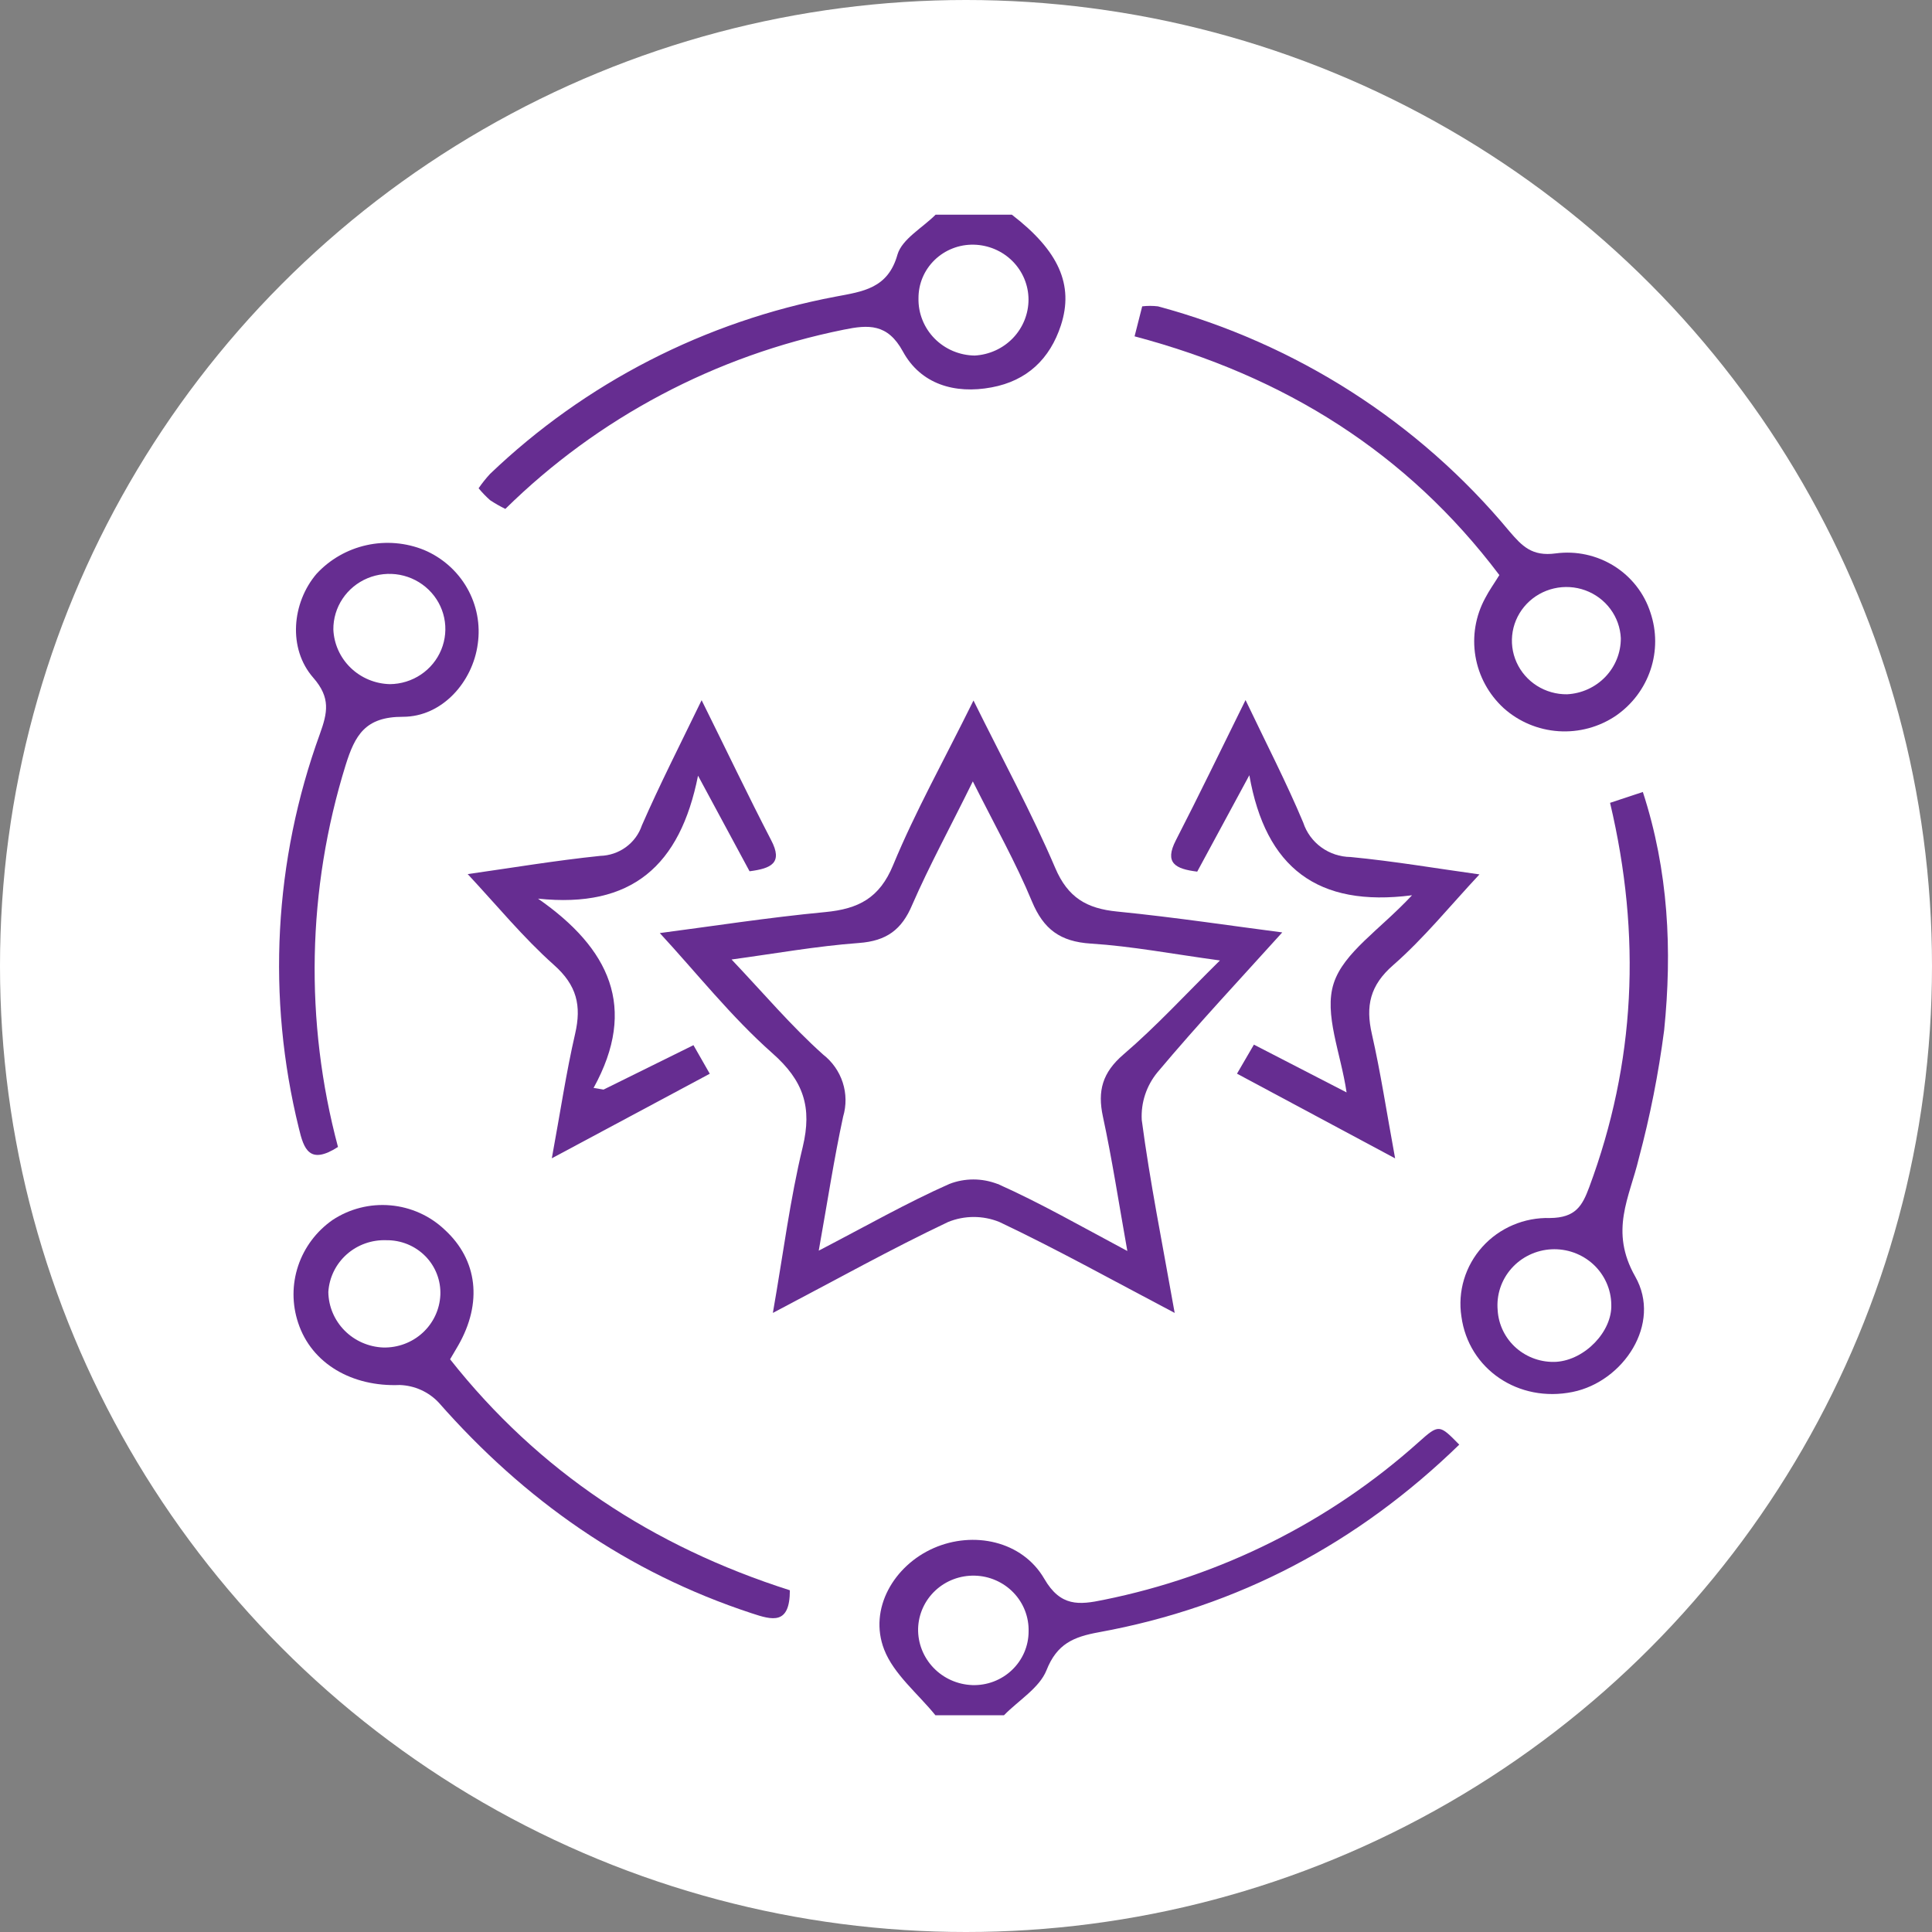
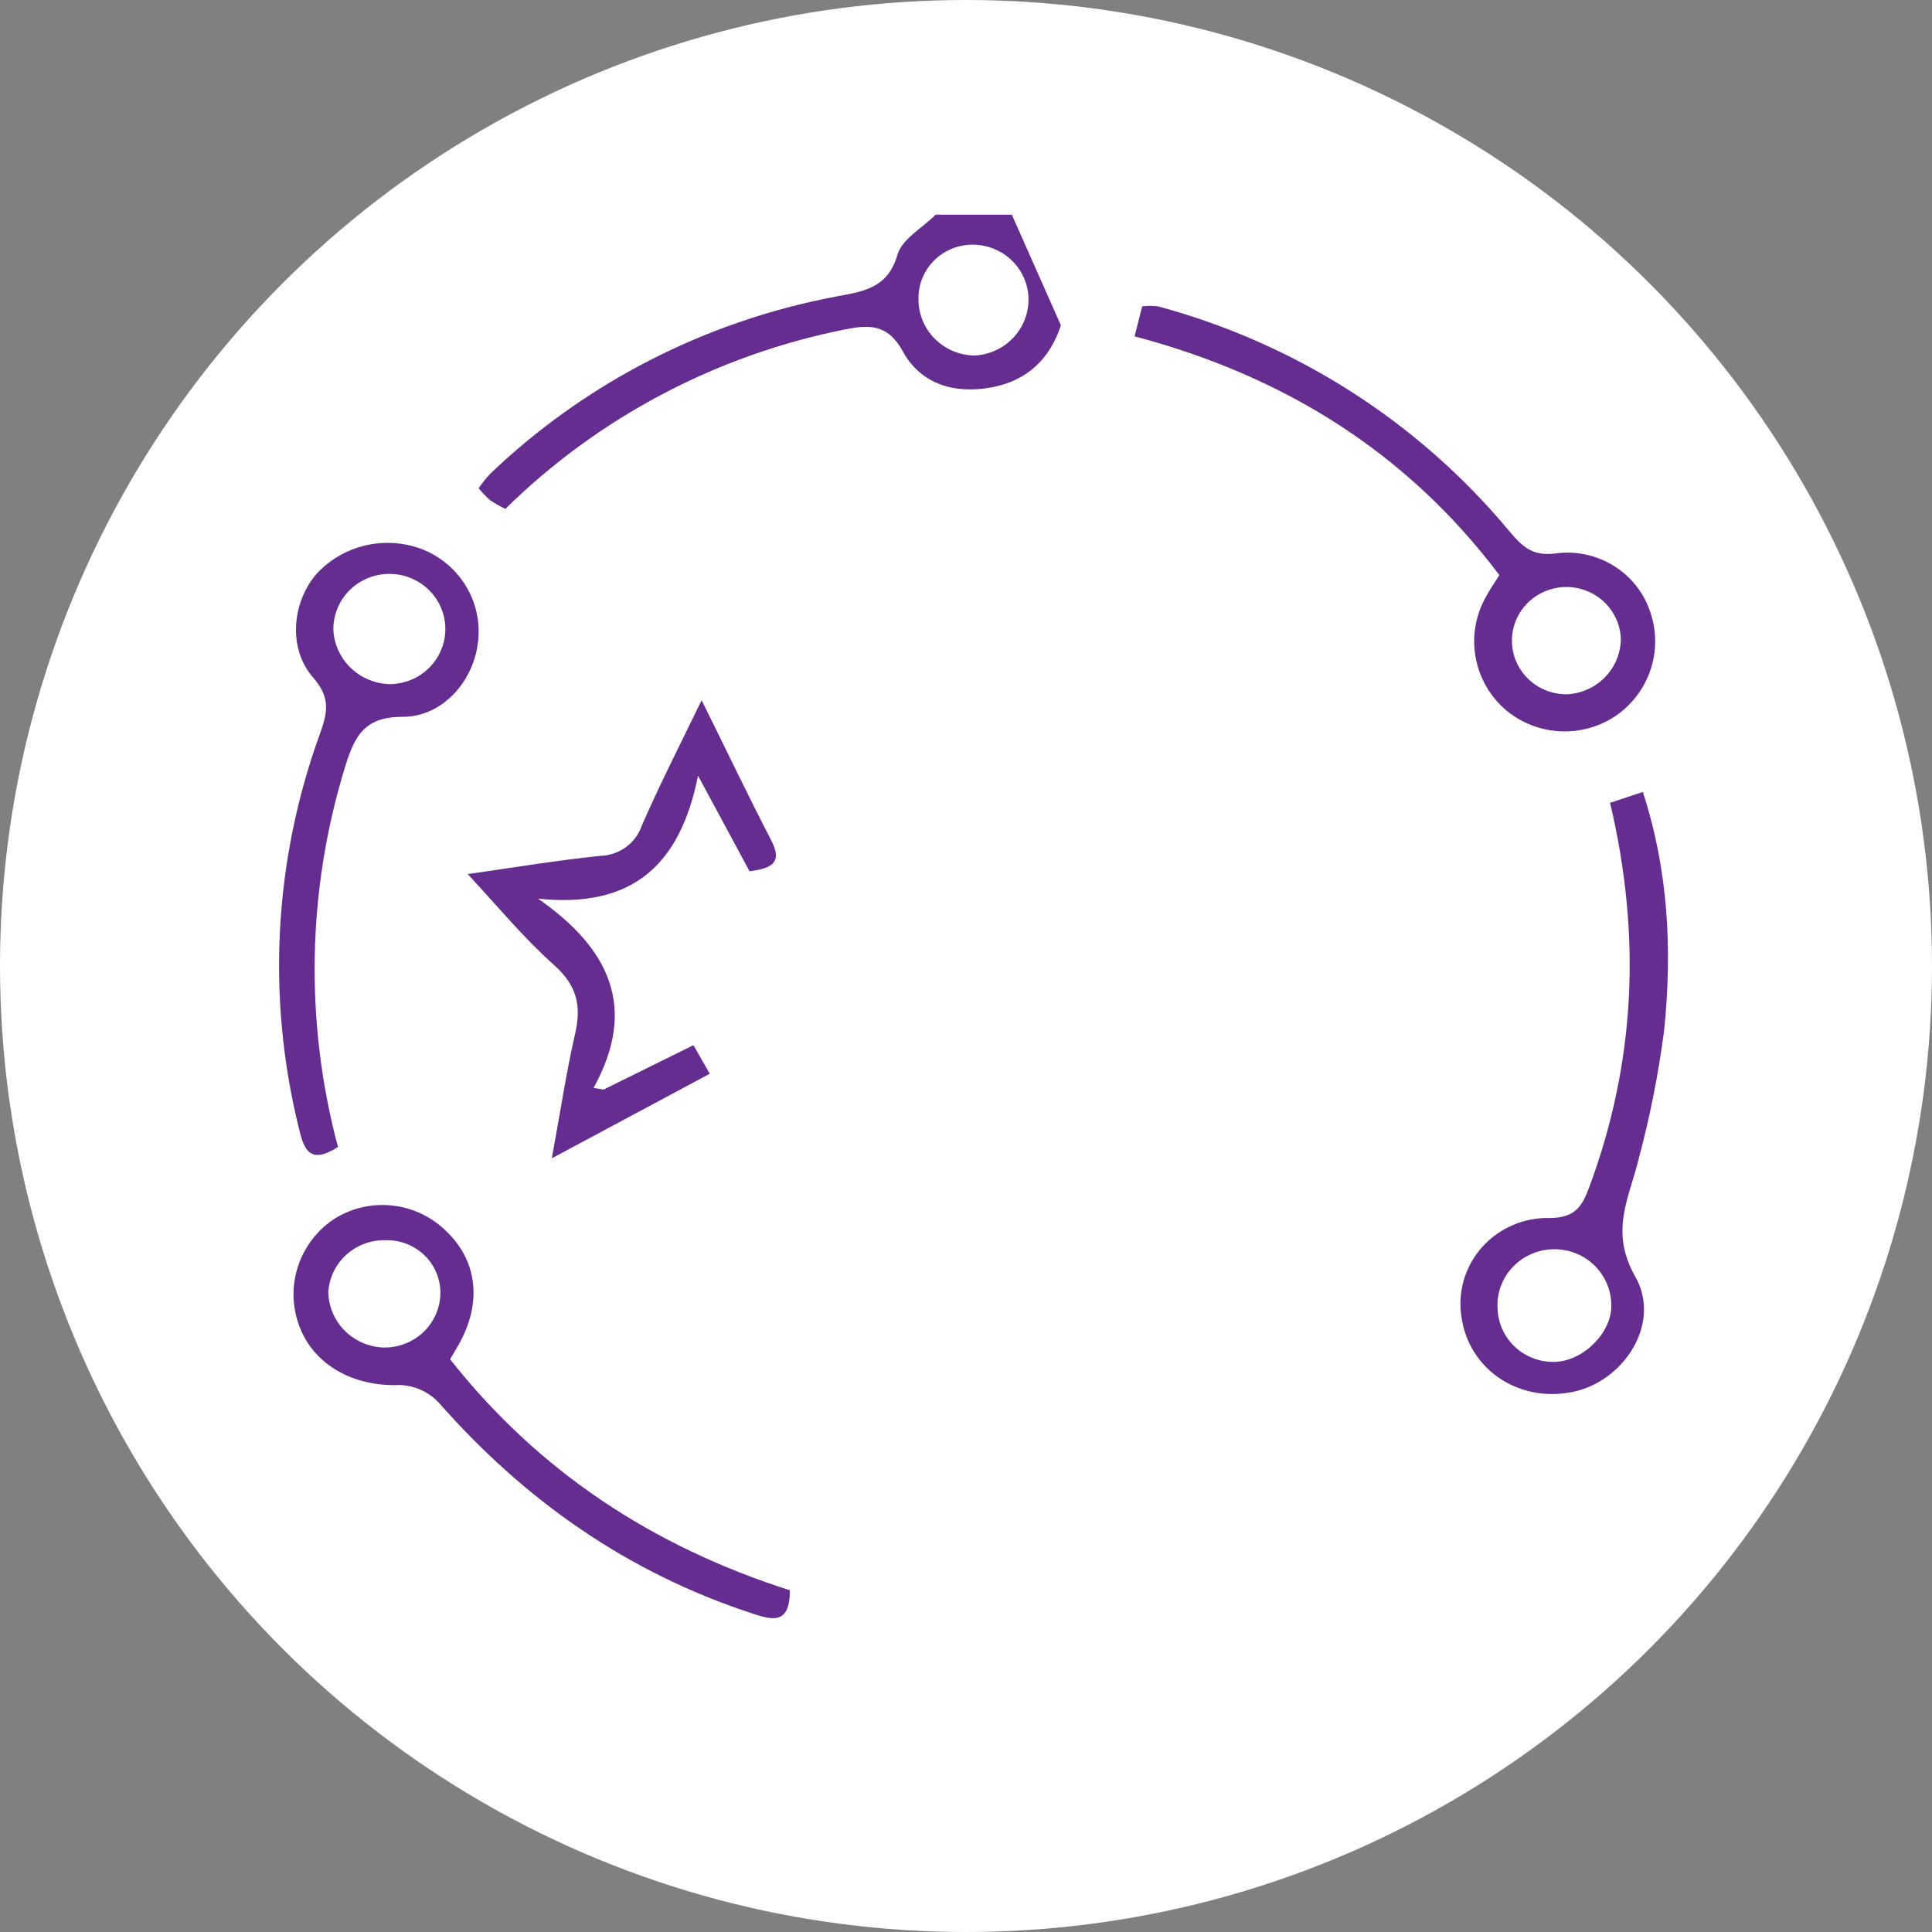
<svg xmlns="http://www.w3.org/2000/svg" width="90" height="90" viewBox="0 0 90 90" fill="none">
  <rect x="0" y="0" width="90" height="90" fill="#808080" stroke="none" />
  <circle cx="45" cy="45" r="45" fill="white" />
-   <path d="M47.135 10H43.585C42.975 10.611 42.027 11.132 41.81 11.852C41.367 13.449 40.185 13.579 38.917 13.82C32.85 14.967 27.257 17.838 22.827 22.078C22.634 22.288 22.456 22.511 22.295 22.745C22.459 22.944 22.638 23.129 22.831 23.301C23.058 23.452 23.295 23.587 23.541 23.707C27.852 19.463 33.335 16.56 39.308 15.357C40.451 15.123 41.346 15.064 42.059 16.371C42.886 17.891 44.466 18.37 46.194 18.045C47.849 17.737 48.91 16.717 49.421 15.155C50.035 13.268 49.315 11.677 47.135 10ZM45.413 16.563C45.062 16.559 44.715 16.487 44.393 16.351C44.07 16.214 43.778 16.016 43.534 15.768C43.29 15.52 43.098 15.226 42.97 14.904C42.841 14.582 42.779 14.239 42.787 13.893C42.785 13.562 42.85 13.233 42.979 12.927C43.108 12.621 43.299 12.343 43.538 12.111C43.778 11.878 44.063 11.695 44.376 11.573C44.689 11.45 45.023 11.391 45.36 11.398C46.039 11.412 46.686 11.686 47.163 12.162C47.64 12.639 47.909 13.28 47.912 13.949C47.913 14.618 47.654 15.262 47.187 15.749C46.72 16.235 46.081 16.526 45.403 16.563H45.413Z" fill="#662D91" />
-   <path d="M66.076 67.189C61.946 70.889 56.879 73.425 51.409 74.528C50.269 74.766 49.403 74.853 48.647 73.546C47.618 71.774 45.339 71.306 43.493 72.117C41.647 72.928 40.455 74.941 41.186 76.838C41.633 77.992 42.755 78.89 43.575 79.903H46.769C47.454 79.204 48.423 78.628 48.75 77.806C49.236 76.576 50.007 76.251 51.196 76.035C57.706 74.85 63.264 71.876 67.978 67.297C67.048 66.35 67.034 66.333 66.076 67.189ZM45.289 78.498C44.603 78.472 43.954 78.182 43.483 77.689C43.012 77.197 42.755 76.543 42.769 75.867C42.778 75.534 42.853 75.206 42.991 74.902C43.128 74.598 43.325 74.324 43.57 74.095C43.816 73.865 44.104 73.686 44.42 73.567C44.736 73.448 45.072 73.391 45.41 73.4C45.748 73.408 46.081 73.482 46.389 73.618C46.698 73.753 46.977 73.947 47.21 74.189C47.443 74.43 47.625 74.714 47.746 75.025C47.867 75.336 47.925 75.667 47.916 76C47.916 76.335 47.847 76.667 47.714 76.976C47.58 77.285 47.385 77.564 47.14 77.797C46.895 78.03 46.605 78.212 46.287 78.333C45.969 78.453 45.63 78.51 45.289 78.498Z" fill="#662D91" />
-   <path d="M53.918 49.953C55.828 47.678 57.865 45.507 59.733 43.435C57.521 43.152 54.788 42.736 52.041 42.463C50.621 42.324 49.744 41.813 49.155 40.429C48.072 37.892 46.745 35.453 45.349 32.632C43.969 35.428 42.638 37.801 41.605 40.3C40.973 41.834 39.993 42.341 38.445 42.488C35.762 42.743 33.096 43.159 30.736 43.466C32.45 45.322 34.054 47.356 35.975 49.058C37.444 50.351 37.835 51.588 37.395 53.427C36.802 55.873 36.493 58.368 36.003 61.161C38.96 59.609 41.526 58.176 44.167 56.925C44.932 56.614 45.791 56.614 46.556 56.925C49.204 58.179 51.771 59.609 54.721 61.161C54.142 57.893 53.567 55.045 53.187 52.172C53.143 51.369 53.404 50.578 53.918 49.953ZM46.464 55.153C45.744 54.874 44.944 54.874 44.224 55.153C42.247 56.03 40.359 57.107 38.14 58.26C38.548 55.981 38.85 53.989 39.276 52.018C39.431 51.498 39.425 50.945 39.258 50.428C39.091 49.912 38.771 49.457 38.339 49.121C36.862 47.8 35.574 46.273 34.079 44.697C36.071 44.427 38.034 44.074 40.011 43.928C41.303 43.833 42.009 43.306 42.495 42.149C43.298 40.307 44.27 38.532 45.318 36.4C46.358 38.476 47.323 40.185 48.072 41.992C48.612 43.285 49.382 43.865 50.816 43.956C52.736 44.078 54.642 44.445 56.829 44.742C55.221 46.329 53.858 47.817 52.332 49.124C51.352 49.967 51.121 50.819 51.377 52.011C51.803 53.986 52.108 55.985 52.516 58.277C50.33 57.11 48.452 56.034 46.478 55.153H46.464Z" fill="#662D91" />
+   <path d="M47.135 10H43.585C42.975 10.611 42.027 11.132 41.81 11.852C41.367 13.449 40.185 13.579 38.917 13.82C32.85 14.967 27.257 17.838 22.827 22.078C22.634 22.288 22.456 22.511 22.295 22.745C22.459 22.944 22.638 23.129 22.831 23.301C23.058 23.452 23.295 23.587 23.541 23.707C27.852 19.463 33.335 16.56 39.308 15.357C40.451 15.123 41.346 15.064 42.059 16.371C42.886 17.891 44.466 18.37 46.194 18.045C47.849 17.737 48.91 16.717 49.421 15.155ZM45.413 16.563C45.062 16.559 44.715 16.487 44.393 16.351C44.07 16.214 43.778 16.016 43.534 15.768C43.29 15.52 43.098 15.226 42.97 14.904C42.841 14.582 42.779 14.239 42.787 13.893C42.785 13.562 42.85 13.233 42.979 12.927C43.108 12.621 43.299 12.343 43.538 12.111C43.778 11.878 44.063 11.695 44.376 11.573C44.689 11.45 45.023 11.391 45.36 11.398C46.039 11.412 46.686 11.686 47.163 12.162C47.64 12.639 47.909 13.28 47.912 13.949C47.913 14.618 47.654 15.262 47.187 15.749C46.72 16.235 46.081 16.526 45.403 16.563H45.413Z" fill="#662D91" />
  <path d="M77.523 47.989C77.9 44.274 77.729 40.573 76.53 36.893L75.003 37.399C76.473 43.61 76.185 49.512 74.031 55.307C73.711 56.166 73.402 56.729 72.206 56.74C71.613 56.723 71.022 56.835 70.478 57.067C69.933 57.299 69.446 57.646 69.053 58.084C68.659 58.522 68.368 59.039 68.199 59.6C68.031 60.16 67.989 60.75 68.078 61.328C68.408 63.775 70.73 65.361 73.267 64.841C75.628 64.358 77.424 61.66 76.175 59.466C74.964 57.33 75.908 55.789 76.341 53.968C76.867 52.002 77.261 50.005 77.523 47.989ZM72.501 63.439C71.815 63.477 71.142 63.244 70.629 62.794C70.117 62.343 69.807 61.71 69.767 61.035C69.736 60.685 69.776 60.333 69.886 59.999C69.996 59.665 70.173 59.357 70.407 59.092C70.641 58.827 70.927 58.611 71.247 58.458C71.567 58.304 71.916 58.215 72.272 58.197C72.628 58.179 72.984 58.232 73.319 58.352C73.653 58.473 73.96 58.658 74.221 58.898C74.481 59.138 74.689 59.427 74.833 59.748C74.978 60.069 75.055 60.415 75.06 60.766C75.11 62.017 73.839 63.348 72.501 63.439Z" fill="#662D91" />
  <path d="M76.885 28.54C76.598 27.642 75.998 26.873 75.192 26.368C74.385 25.863 73.423 25.654 72.476 25.779C71.358 25.933 70.9 25.43 70.318 24.755C66.099 19.669 60.376 16.004 53.943 14.271C53.699 14.242 53.453 14.242 53.208 14.271C53.088 14.739 52.981 15.165 52.853 15.668C59.832 17.517 65.543 21.082 69.846 26.789C69.601 27.187 69.366 27.512 69.185 27.865C68.735 28.693 68.576 29.643 68.731 30.569C68.886 31.495 69.348 32.345 70.044 32.985C70.749 33.619 71.65 33.998 72.602 34.062C73.554 34.126 74.499 33.869 75.284 33.335C76.038 32.811 76.601 32.062 76.889 31.198C77.178 30.334 77.176 29.402 76.885 28.54ZM73.001 32.342C72.503 32.349 72.014 32.21 71.595 31.945C71.176 31.679 70.845 31.298 70.645 30.849C70.444 30.4 70.383 29.902 70.467 29.419C70.552 28.935 70.78 28.487 71.121 28.13C71.463 27.773 71.904 27.523 72.39 27.411C72.875 27.299 73.383 27.33 73.85 27.5C74.317 27.671 74.724 27.973 75.017 28.369C75.312 28.765 75.481 29.238 75.504 29.728C75.508 30.397 75.251 31.042 74.785 31.529C74.319 32.016 73.68 32.307 73.001 32.342Z" fill="#662D91" />
  <path d="M19.76 25.622C18.91 25.276 17.971 25.197 17.074 25.396C16.176 25.595 15.363 26.062 14.744 26.733C13.601 28.075 13.399 30.21 14.595 31.573C15.412 32.507 15.256 33.202 14.901 34.191C12.76 40.086 12.419 46.469 13.921 52.553C14.152 53.528 14.414 54.283 15.745 53.43C14.182 47.584 14.305 41.425 16.1 35.645C16.537 34.247 17.013 33.387 18.77 33.391C20.598 33.391 22.021 31.769 22.256 29.997C22.385 29.099 22.211 28.184 21.76 27.394C21.309 26.603 20.606 25.98 19.76 25.622ZM18.163 31.87C17.477 31.854 16.824 31.582 16.335 31.109C15.846 30.636 15.557 29.997 15.529 29.323C15.525 28.815 15.674 28.317 15.957 27.893C16.24 27.468 16.644 27.136 17.119 26.937C17.594 26.739 18.118 26.684 18.625 26.778C19.131 26.873 19.598 27.114 19.966 27.47C20.334 27.826 20.587 28.281 20.692 28.778C20.797 29.275 20.75 29.792 20.557 30.263C20.364 30.734 20.034 31.138 19.608 31.424C19.181 31.71 18.679 31.866 18.163 31.87Z" fill="#662D91" />
  <path d="M20.967 63.321C21.113 63.076 21.23 62.88 21.343 62.681C22.483 60.696 22.252 58.693 20.718 57.288C20.032 56.635 19.139 56.233 18.188 56.15C17.237 56.066 16.286 56.307 15.493 56.831C14.741 57.355 14.179 58.104 13.89 58.966C13.601 59.829 13.601 60.759 13.889 61.622C14.517 63.534 16.413 64.61 18.624 64.519C18.965 64.531 19.301 64.609 19.612 64.749C19.922 64.889 20.202 65.087 20.434 65.334C24.428 69.877 29.206 73.246 35.02 75.154C35.975 75.469 36.795 75.71 36.795 74.081C30.395 72.04 25.088 68.538 20.967 63.321ZM17.854 62.772C17.172 62.745 16.527 62.462 16.051 61.981C15.575 61.5 15.304 60.857 15.295 60.186C15.336 59.516 15.642 58.889 16.146 58.438C16.651 57.987 17.315 57.749 17.996 57.774C18.334 57.77 18.67 57.833 18.983 57.961C19.296 58.089 19.578 58.278 19.814 58.517C20.05 58.756 20.233 59.04 20.353 59.352C20.473 59.663 20.528 59.996 20.513 60.329C20.482 60.998 20.187 61.628 19.69 62.085C19.193 62.541 18.534 62.788 17.854 62.772Z" fill="#662D91" />
-   <path d="M63.907 48.167C64.315 49.96 64.589 51.784 64.99 53.961L57.624 50.016L58.412 48.663L62.729 50.889C62.459 49.051 61.664 47.244 62.129 45.808C62.594 44.371 64.258 43.33 65.778 41.705C61.376 42.275 58.959 40.429 58.199 36.113C57.188 37.979 56.478 39.297 55.771 40.604C54.749 40.478 54.231 40.202 54.777 39.143C55.842 37.074 56.854 34.974 58.022 32.611C58.998 34.656 59.928 36.456 60.709 38.318C60.86 38.78 61.154 39.183 61.55 39.471C61.946 39.759 62.424 39.917 62.917 39.923C64.951 40.118 66.97 40.464 68.919 40.733C67.549 42.198 66.335 43.704 64.897 44.962C63.818 45.902 63.609 46.863 63.907 48.167Z" fill="#662D91" />
  <path d="M34.917 40.587L32.517 36.134C31.68 40.328 29.433 42.324 25.063 41.862C28.386 44.176 29.72 46.93 27.651 50.68L28.116 50.757L32.304 48.688L33.064 50.019L25.706 53.958C26.107 51.781 26.377 49.953 26.792 48.156C27.094 46.846 26.874 45.895 25.794 44.941C24.375 43.676 23.143 42.173 21.787 40.719C23.789 40.436 25.866 40.087 27.96 39.87C28.392 39.858 28.81 39.716 29.158 39.462C29.505 39.208 29.765 38.855 29.901 38.451C30.732 36.55 31.676 34.698 32.684 32.618C33.849 34.967 34.85 37.067 35.922 39.136C36.486 40.206 35.922 40.457 34.917 40.587Z" fill="#662D91" />
</svg>